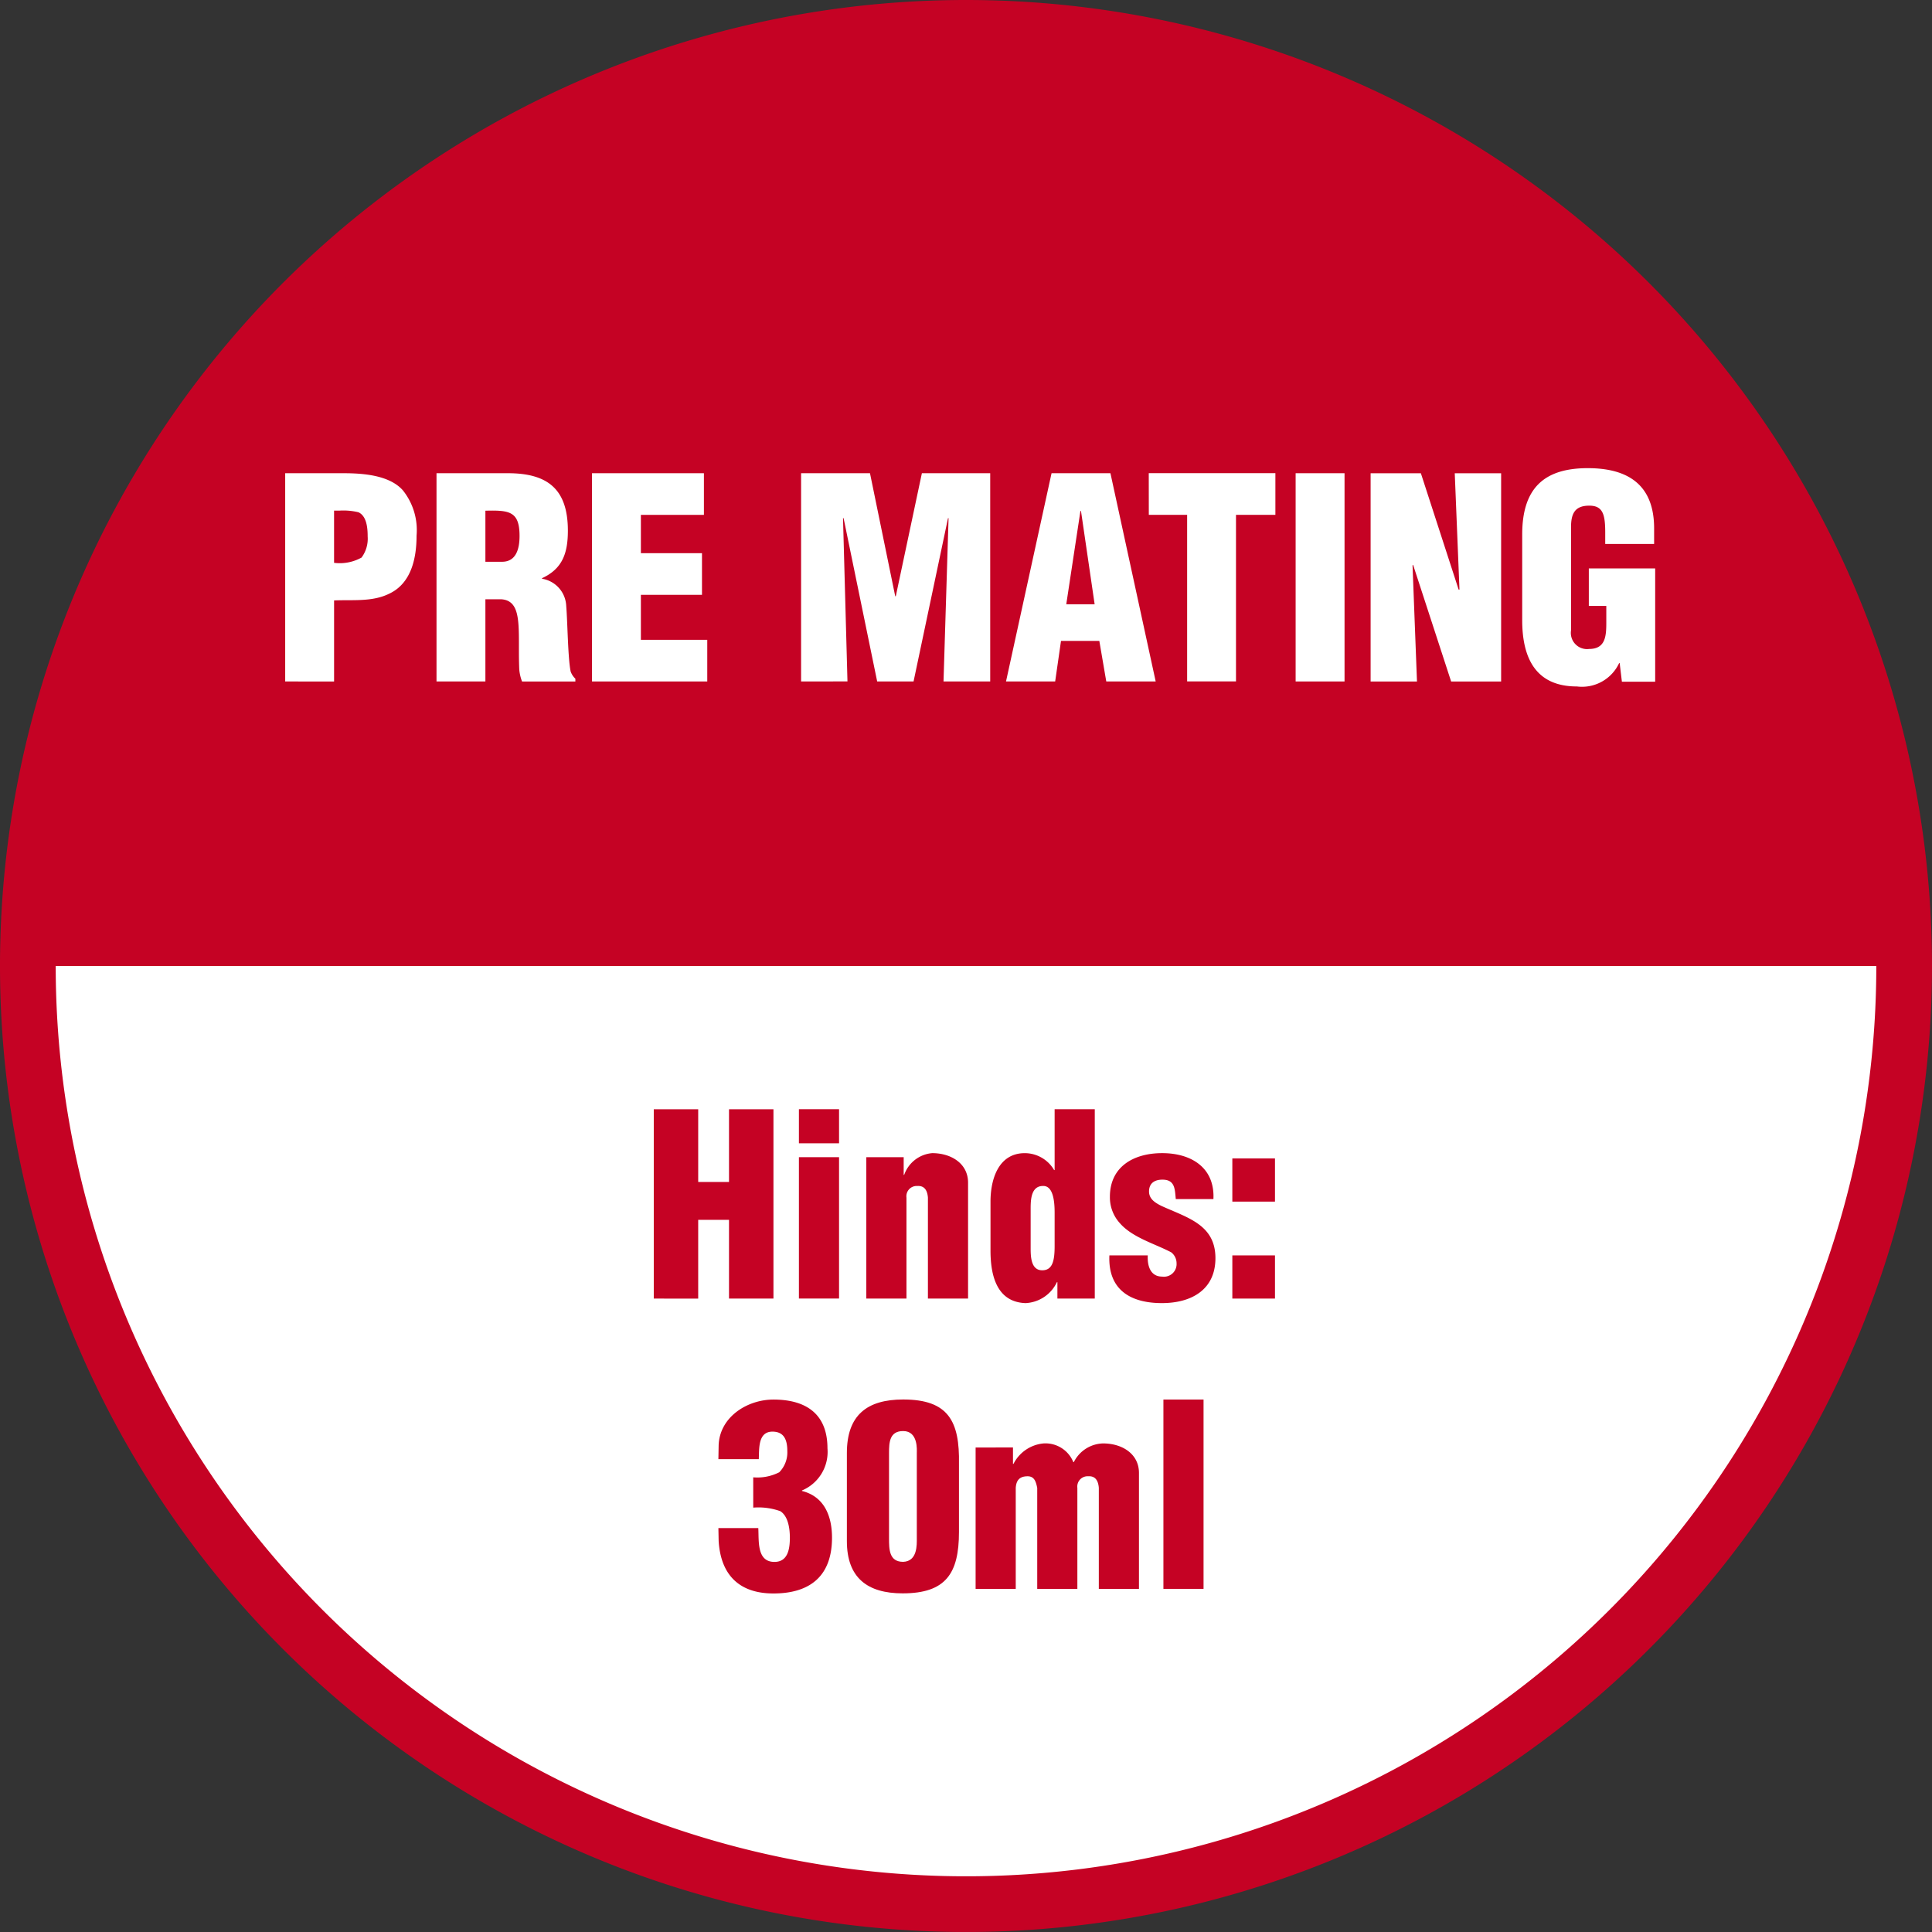
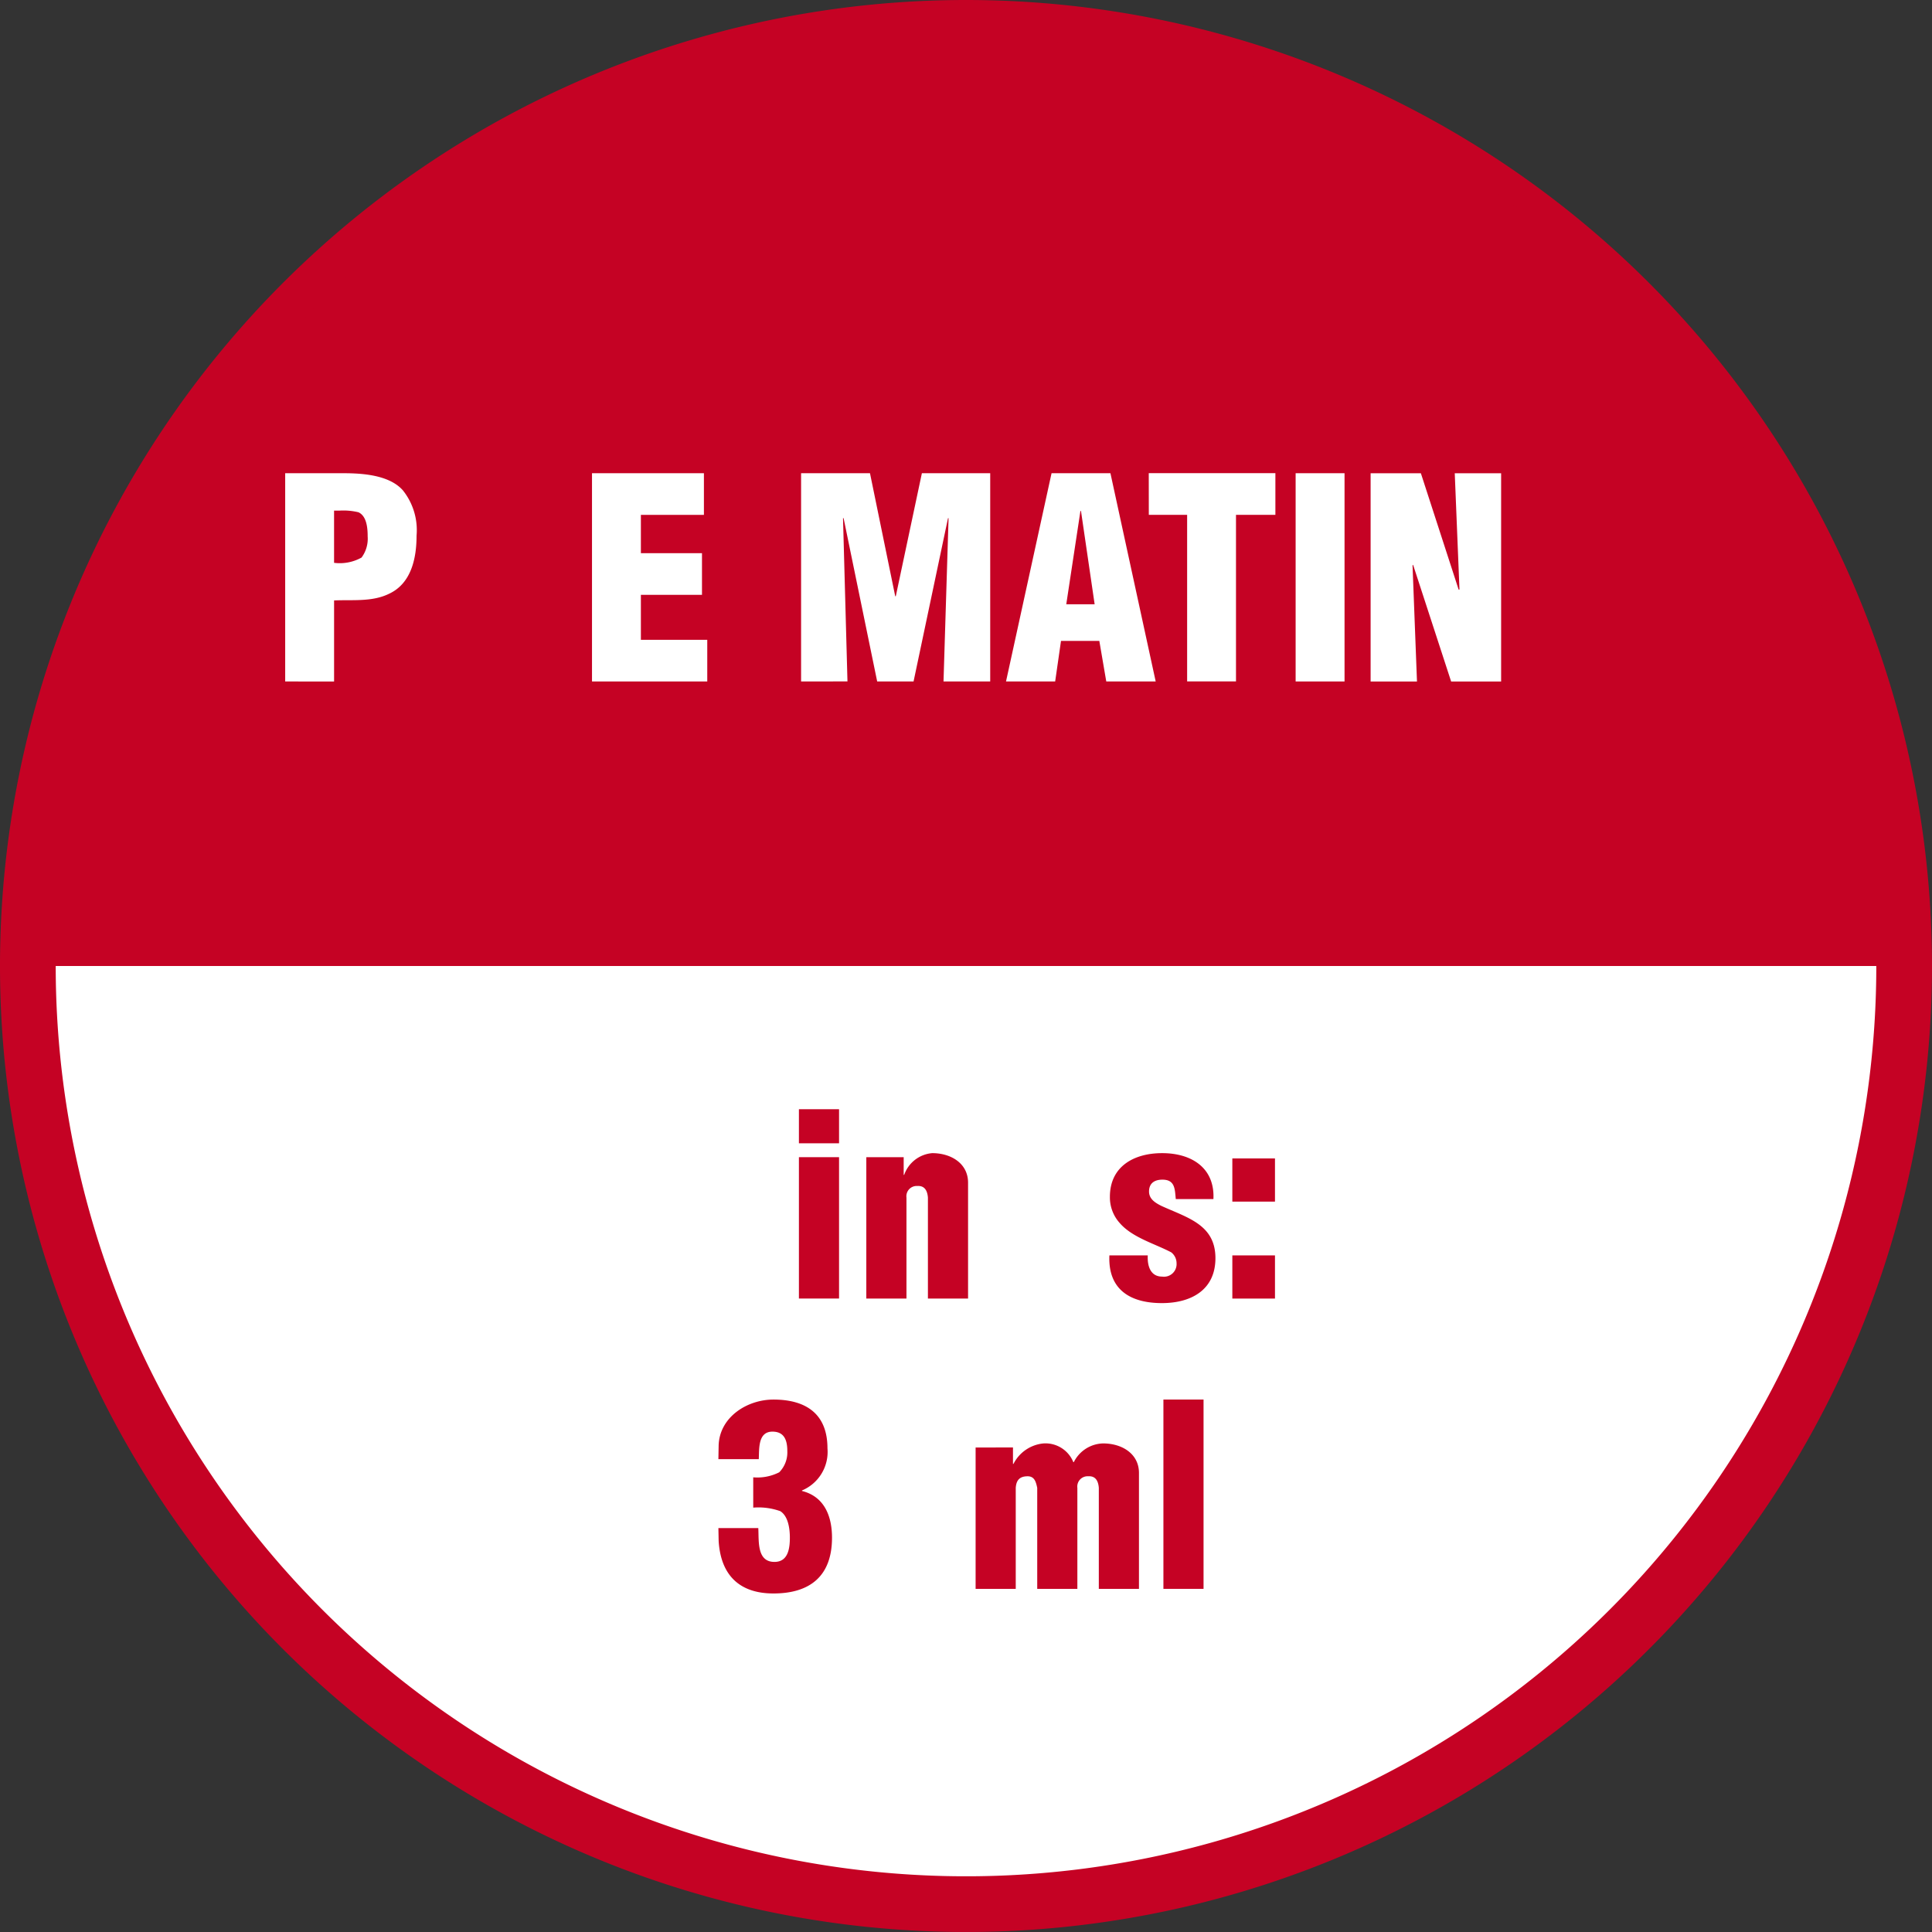
<svg xmlns="http://www.w3.org/2000/svg" id="Layer_1" data-name="Layer 1" viewBox="0 0 153.077 153.077">
  <rect x="0" y="0" width="153.077" height="153.077" fill="#333333" stroke="none" />
  <defs>
    <style>.cls-1{fill:#fff;}.cls-2{fill:#c50224;}</style>
  </defs>
  <title>deer-pre-mating-button</title>
  <circle class="cls-1" cx="76.538" cy="76.538" r="74.331" />
  <path class="cls-2" d="M629.707,407.461a72.125,72.125,0,1,1-72.124,72.125,72.207,72.207,0,0,1,72.124-72.125m0-4.413a76.538,76.538,0,1,0,76.538,76.538,76.538,76.538,0,0,0-76.538-76.538Z" transform="translate(-553.169 -403.048)" />
  <path class="cls-2" d="M561.269,451.361H698.145s-15.983-45.186-67.356-45.186S561.269,451.361,561.269,451.361Z" transform="translate(-553.169 -403.048)" />
-   <path class="cls-2" d="M604.969,505.937v-15h3.52v5.761h2.441v-5.761h3.521v15H610.93V499.7h-2.441v6.242Z" transform="translate(-553.169 -403.048)" />
  <path class="cls-2" d="M616.469,493.634v-2.7h3.18v2.7Zm0,12.3v-11.2h3.18v11.2Z" transform="translate(-553.169 -403.048)" />
  <path class="cls-2" d="M624.77,494.734v1.4h.04a2.578,2.578,0,0,1,2.22-1.72c1.5,0,2.841.82,2.841,2.34v9.183H626.69v-8c-.04-.521-.24-.96-.84-.92a.815.815,0,0,0-.86.92v8h-3.181v-11.2Z" transform="translate(-553.169 -403.048)" />
-   <path class="cls-2" d="M636.95,505.937v-1.3h-.04a2.9,2.9,0,0,1-2.48,1.66c-2.321-.079-2.781-2.26-2.781-4.16v-3.881c0-1.761.621-3.841,2.721-3.841a2.7,2.7,0,0,1,2.32,1.34h.04v-4.821h3.181v15Zm-2.12-4.041c0,.66,0,1.8.92,1.8.86,0,.98-.86.98-1.94v-2.641c0-.961-.14-2.121-.919-2.1-1.021,0-.981,1.259-.981,1.98Z" transform="translate(-553.169 -403.048)" />
  <path class="cls-2" d="M646.33,498.055c-.08-.76-.04-1.54-1.059-1.54-.621,0-1.061.279-1.061.939,0,.6.5.9.98,1.141,2.06.94,4.281,1.48,4.281,4.14,0,2.5-1.9,3.561-4.241,3.561-2.52,0-4.281-1.08-4.161-3.78h3.04c-.04.78.181,1.68,1.141,1.68a1,1,0,0,0,1.141-1.06,1.094,1.094,0,0,0-.421-.861c-1.281-.679-3.061-1.16-4.061-2.3a3.035,3.035,0,0,1-.8-2.1c0-2.421,1.92-3.461,4.141-3.461,2.32,0,4.181,1.16,4.061,3.641Z" transform="translate(-553.169 -403.048)" />
  <path class="cls-2" d="M650.81,498.255v-3.421h3.379v3.421Zm0,7.682v-3.421h3.379v3.421Z" transform="translate(-553.169 -403.048)" />
  <path class="cls-2" d="M612.849,520.1a3.821,3.821,0,0,0,2.061-.4,2.244,2.244,0,0,0,.64-1.68c0-.861-.24-1.54-1.18-1.54-1.161,0-1.041,1.38-1.081,2.18h-3.2l.02-1.1c.08-2.241,2.261-3.621,4.342-3.621,2.56,0,4.28,1.121,4.28,3.861a3.312,3.312,0,0,1-2.02,3.341v.04c1.84.46,2.38,2.1,2.38,3.7,0,3.021-1.72,4.421-4.64,4.421-2.741,0-4.181-1.5-4.342-4.16l-.02-1.021h3.161c.06,1-.14,2.681,1.28,2.681,1.081,0,1.221-1.061,1.221-1.921,0-.68-.12-1.7-.76-2.1a5.148,5.148,0,0,0-2.141-.28Z" transform="translate(-553.169 -403.048)" />
-   <path class="cls-2" d="M620.269,518.174c0-3,1.6-4.241,4.46-4.241,3.6,0,4.481,1.741,4.421,5.1v5.4c0,3.28-1.04,4.86-4.461,4.86-2.8,0-4.42-1.24-4.42-4.141Zm5.541,0c0-.22.12-1.74-1.081-1.74-1.08,0-1.12.9-1.12,1.74v6.741c0,.881,0,1.881,1.12,1.881,1.141-.04,1.081-1.36,1.081-1.881Z" transform="translate(-553.169 -403.048)" />
  <path class="cls-2" d="M633.43,517.734v1.3h.04a2.979,2.979,0,0,1,2.381-1.62,2.384,2.384,0,0,1,2.36,1.481h.04a2.665,2.665,0,0,1,2.32-1.481c1.5,0,2.841.82,2.841,2.34v9.183h-3.181v-8c-.04-.521-.24-.96-.84-.92a.815.815,0,0,0-.86.92v8h-3.18v-8c-.1-.481-.221-.92-.761-.92-.64,0-.9.319-.941.92v8h-3.18v-11.2Z" transform="translate(-553.169 -403.048)" />
  <path class="cls-2" d="M645.349,528.937v-15h3.18v15Z" transform="translate(-553.169 -403.048)" />
  <path class="cls-2" d="M562.613,450.321s-7.073,19.791-6.836,29.265H703.088s.567-19.008-7.105-31.264Z" transform="translate(-553.169 -403.048)" />
  <path class="cls-1" d="M575.765,457.042v-16.5h4.6c1.5,0,3.653.132,4.731,1.364a5.056,5.056,0,0,1,1.078,3.587c0,1.782-.418,3.784-2.178,4.6-1.343.661-2.9.463-4.357.529v6.425Zm3.873-9.4a3.544,3.544,0,0,0,2.178-.418,2.5,2.5,0,0,0,.484-1.672c0-.638-.066-1.606-.726-1.914a5.04,5.04,0,0,0-1.518-.132h-.418Z" transform="translate(-553.169 -403.048)" />
-   <path class="cls-1" d="M591.628,457.042h-3.873v-16.5h5.655c3.169,0,4.753,1.276,4.753,4.555,0,1.76-.418,3.014-2.047,3.762v.044a2.278,2.278,0,0,1,1.915,2.135c.11,1.32.132,4.158.352,5.215a1.442,1.442,0,0,0,.374.571v.221h-4.225a3.5,3.5,0,0,1-.22-.947c-.066-1.452.022-2.816-.088-3.828s-.418-1.672-1.32-1.739h-1.276Zm0-9.484h1.32c1.122,0,1.386-1.034,1.386-2.046,0-1.958-.814-2.047-2.706-2Z" transform="translate(-553.169 -403.048)" />
  <path class="cls-1" d="M600.075,457.042v-16.5h8.867v3.3h-4.994v3.036h4.841v3.3h-4.841v3.564h5.259v3.3Z" transform="translate(-553.169 -403.048)" />
  <path class="cls-1" d="M616.641,457.042v-16.5H622.1l2,9.748h.044l2.068-9.748h5.414v16.5h-3.7l.4-12.938h-.044l-2.729,12.938H622.67L620.008,444.1h-.045l.353,12.938Z" transform="translate(-553.169 -403.048)" />
  <path class="cls-1" d="M632.878,457.042l3.608-16.5h4.665l3.586,16.5h-3.916l-.55-3.213h-3.037l-.462,3.213Zm5.94-13.51h-.044l-1.122,7.393H639.9Z" transform="translate(-553.169 -403.048)" />
  <path class="cls-1" d="M644.188,440.539h10.033v3.3H651.1v13.2h-3.872v-13.2h-3.036Z" transform="translate(-553.169 -403.048)" />
  <path class="cls-1" d="M655.825,457.042v-16.5H659.7v16.5Z" transform="translate(-553.169 -403.048)" />
  <path class="cls-1" d="M665.132,447.8l-.044.044.352,9.2h-3.674v-16.5h3.982l2.992,9.219h.067l-.374-9.219h3.674v16.5h-3.961Z" transform="translate(-553.169 -403.048)" />
-   <path class="cls-1" d="M681.676,457.063l-.176-1.474h-.044a3.245,3.245,0,0,1-3.345,1.849c-3.278,0-4.334-2.267-4.334-5.259V445.4c0-3.587,1.65-5.259,5.193-5.259,3.3,0,5.259,1.408,5.259,4.775v1.232h-3.874v-.9c0-1.408-.175-2.112-1.209-2.135-1.21-.022-1.5.638-1.5,1.717v8.163a1.283,1.283,0,0,0,1.431,1.474c1.319,0,1.363-1.056,1.363-2.112v-1.3h-1.385v-2.971h5.258v8.977Z" transform="translate(-553.169 -403.048)" />
</svg>